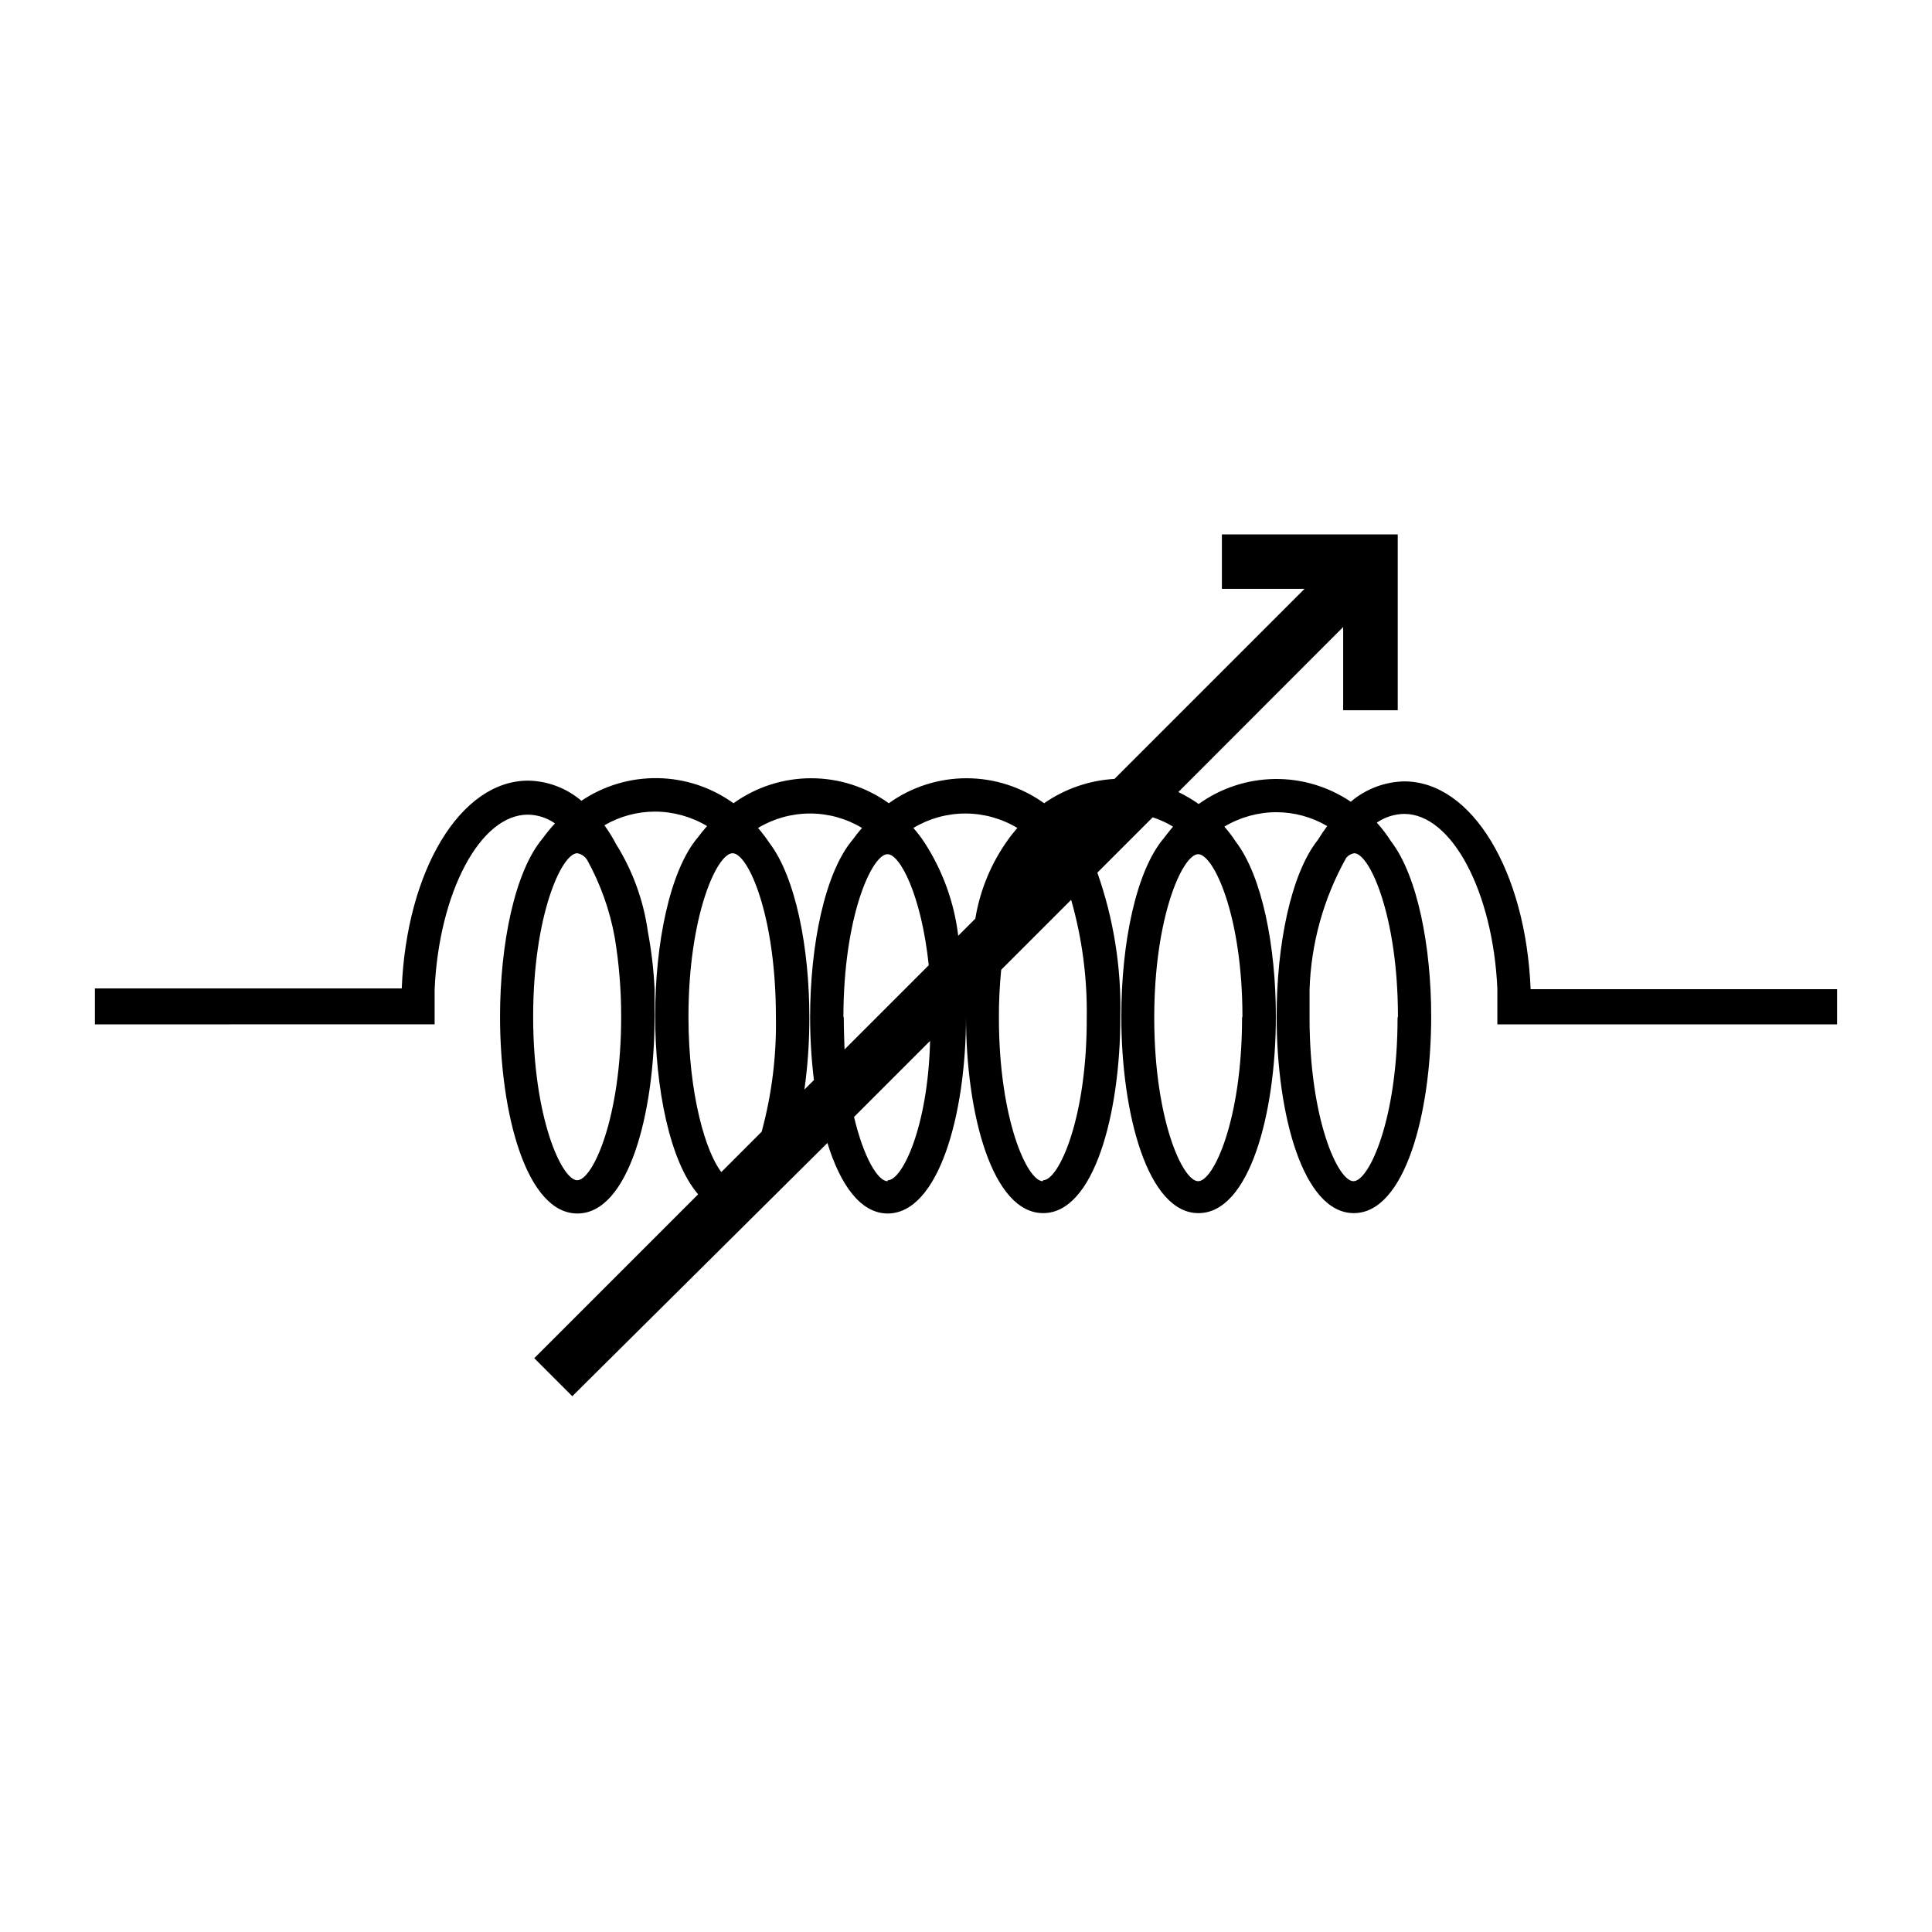
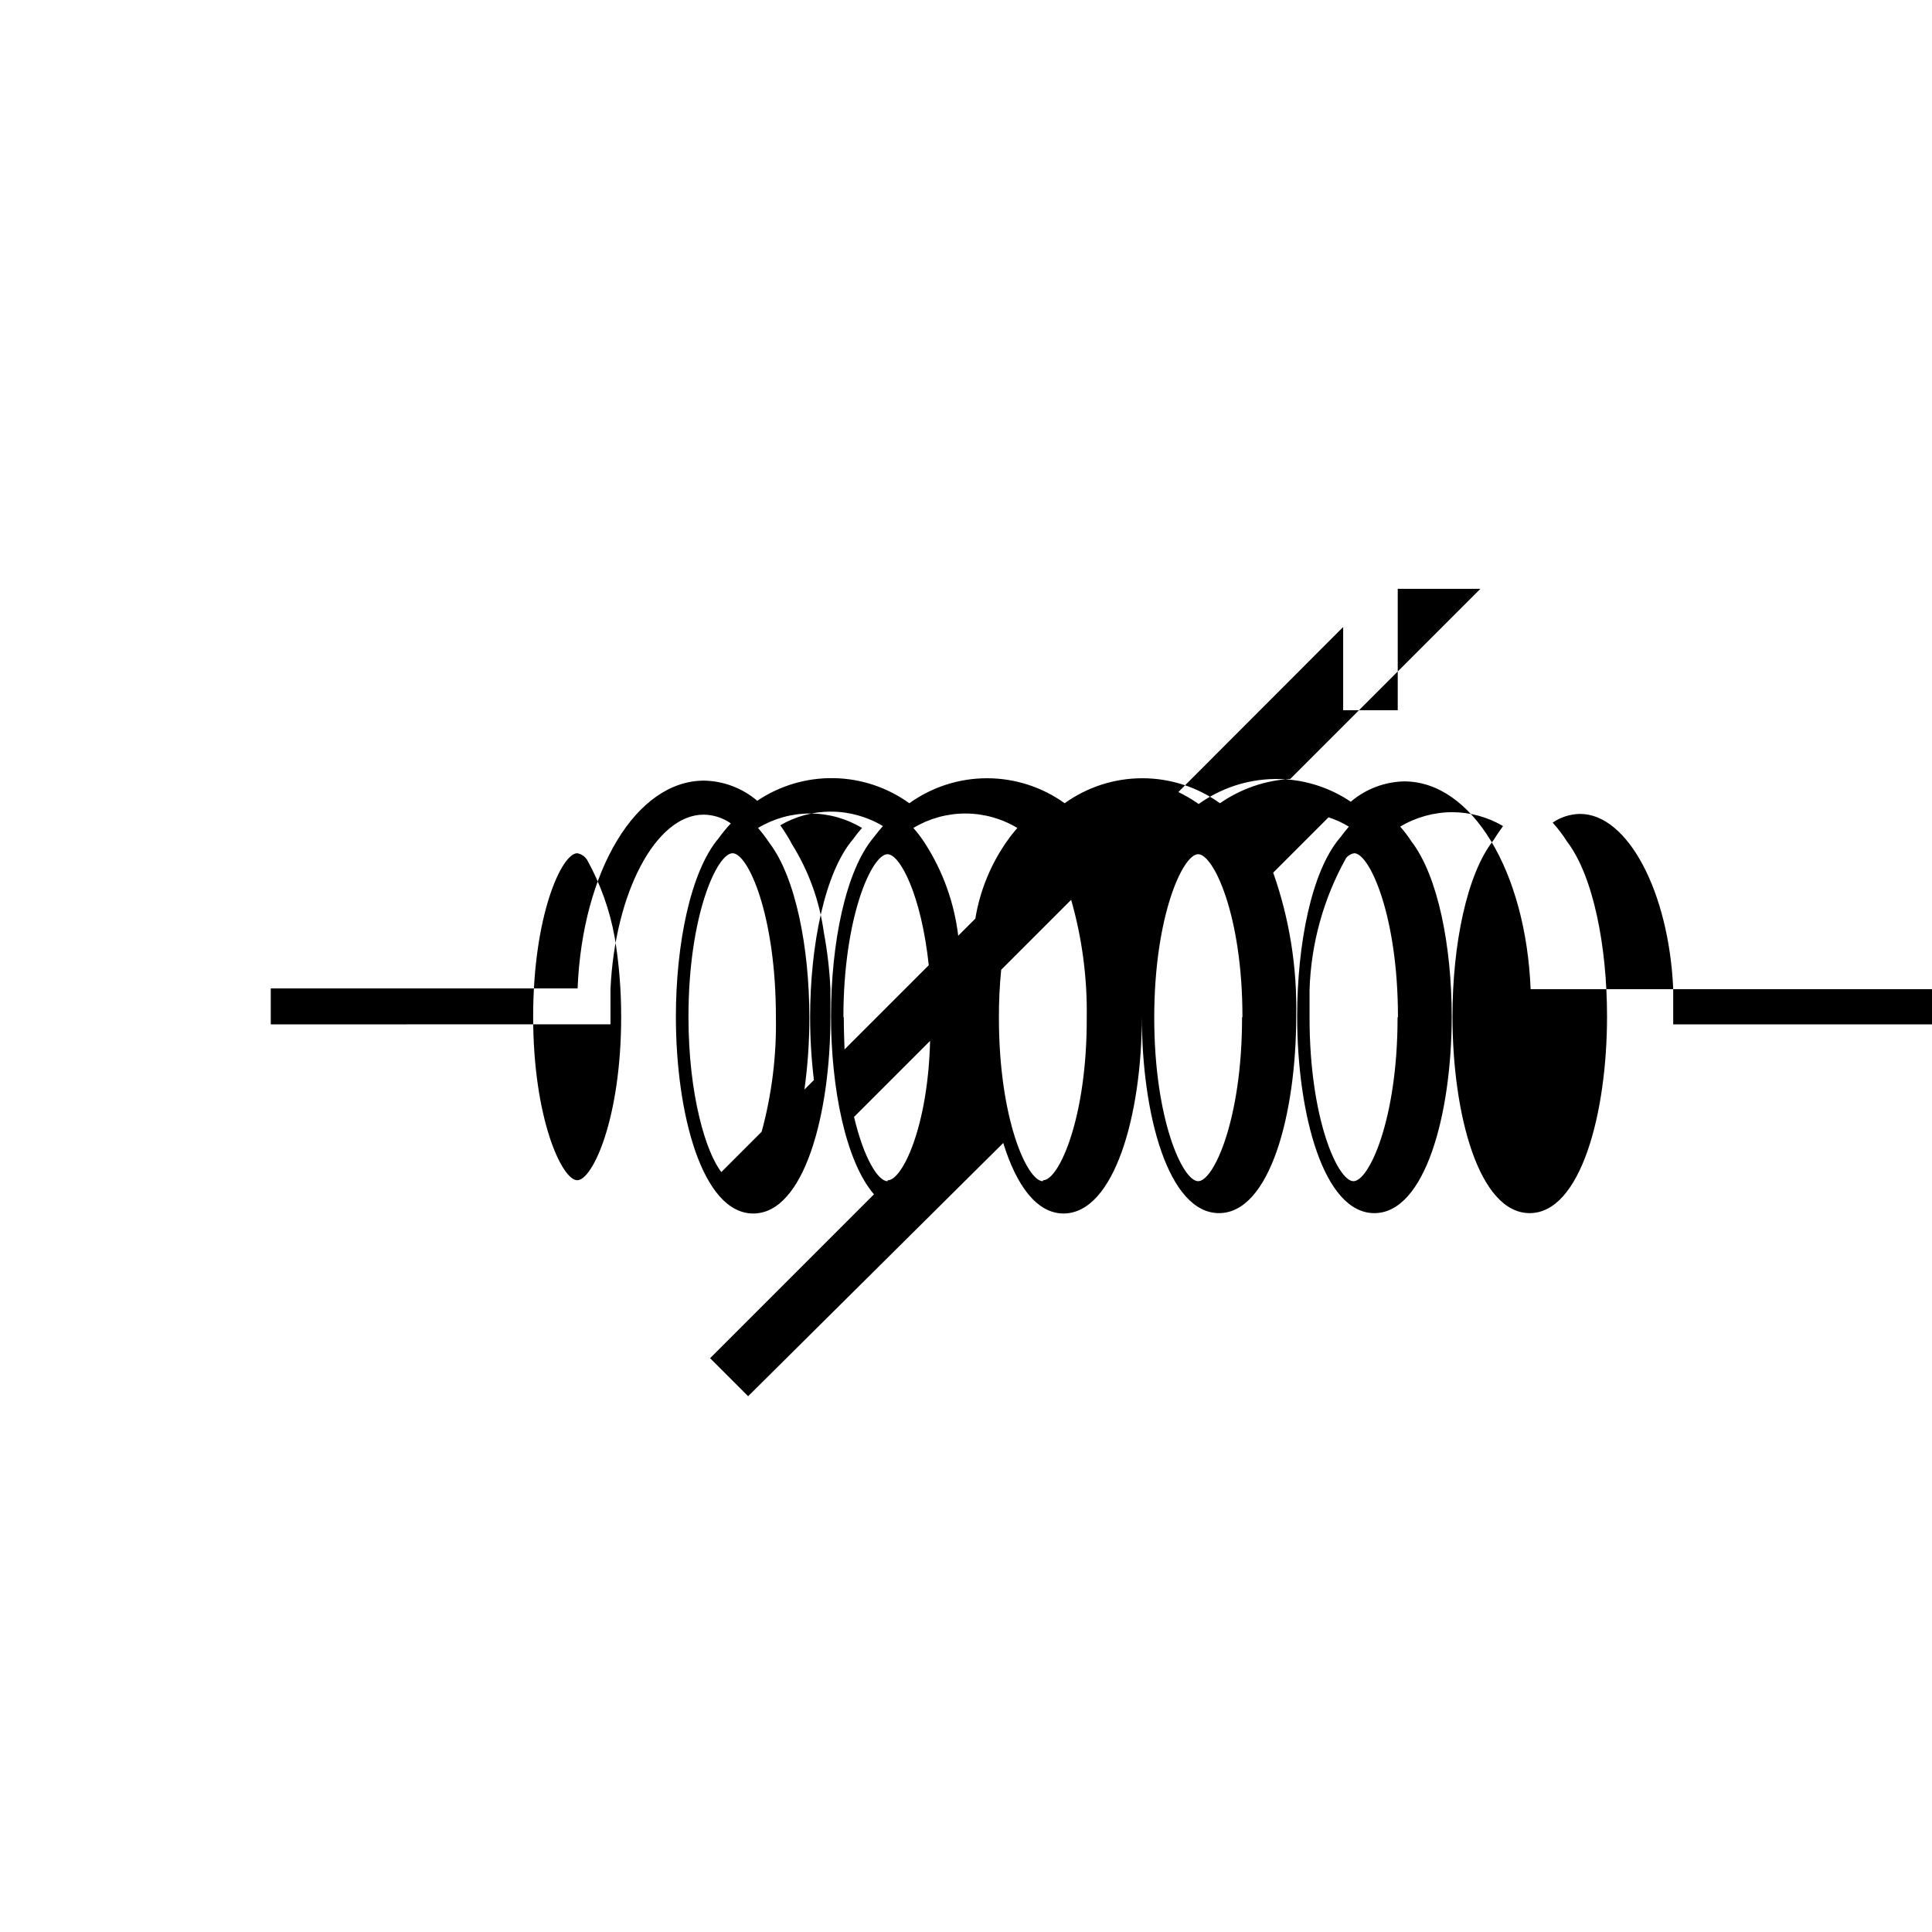
<svg xmlns="http://www.w3.org/2000/svg" fill="#000000" width="800px" height="800px" version="1.1" viewBox="144 144 512 512">
-   <path d="m549.63 406.14c-1.258-31.188-15.516-55.066-33.504-55.066-5.199 0.113-10.199 2.016-14.156 5.391-5.973-4.027-13.039-6.133-20.246-6.023-7.207 0.109-14.207 2.422-20.059 6.629-1.707-1.203-3.512-2.262-5.391-3.176l43.68-43.73v22.066h14.461v-46.602h-46.602v14.41h21.914l-50.383 50.383 0.004-0.004c-6.691 0.391-13.145 2.621-18.641 6.449-6-4.309-13.199-6.625-20.582-6.625-7.387 0-14.586 2.316-20.582 6.625-5.996-4.309-13.195-6.625-20.578-6.625-7.387 0-14.586 2.316-20.582 6.625-5.848-4.215-12.844-6.535-20.051-6.652-7.203-0.117-14.273 1.977-20.254 6-3.941-3.359-8.93-5.25-14.105-5.34-17.984 0-32.242 23.879-33.504 55.066h-81.316v9.523l90.031-0.004v-9.32c1.16-25.492 11.992-46.25 24.688-46.25 2.578 0.031 5.09 0.84 7.203 2.316-1.156 1.242-2.234 2.555-3.223 3.93-7.457 8.766-11.336 28.113-11.336 47.309 0 25.895 7.055 52.145 20.504 52.145 13.453 0 20.453-26.25 20.453-52.145v-7.305c-0.234-5.074-0.82-10.121-1.762-15.113-1.133-8.266-4-16.199-8.414-23.277-0.918-1.75-1.961-3.434-3.121-5.039 4.066-2.375 8.691-3.625 13.398-3.625 4.863 0.008 9.633 1.332 13.805 3.828-0.855 0.957-1.664 1.965-2.418 2.973-7.457 8.766-11.336 28.113-11.336 47.309 0 19.195 3.879 38.594 11.387 47.309l-43.43 43.43 10.078 10.078 67.609-67.113c3.426 11.082 8.766 18.691 16.02 18.691 13.453-0.102 20.711-26.246 20.711-52.145v-2.973-0.402 3.324c0 25.949 7 52.094 20.453 52.094s20.453-26.25 20.453-52.145c0.273-12.957-1.789-25.859-6.094-38.086l14.66-14.66c1.887 0.605 3.695 1.434 5.391 2.469-0.805 0.957-1.613 1.965-2.367 2.973-7.508 8.766-11.336 28.113-11.336 47.309 0 25.895 7.004 52.145 20.453 52.145 13.453 0 20.504-26.25 20.504-52.145 0-18.539-3.629-37.18-10.629-46.301-0.906-1.402-1.914-2.734-3.023-3.981 4.172-2.5 8.941-3.82 13.805-3.828 4.731 0.008 9.375 1.277 13.453 3.676-0.855 1.16-1.715 2.418-2.519 3.727-7.152 9.02-10.883 27.91-10.883 46.703 0 26 7.004 52.145 20.457 52.145s20.504-26.25 20.504-52.145c0-18.539-3.629-37.18-10.578-46.301l-0.004 0.004c-1.125-1.789-2.406-3.473-3.828-5.039 2.137-1.473 4.66-2.281 7.254-2.316 12.695 0 23.527 20.758 24.688 46.25v9.523l90.031-0.004v-9.32zm-242.73-13.754c1.156 6.961 1.727 14.004 1.715 21.059 0 26.902-7.559 43.328-11.637 43.328-4.082 0-11.688-16.426-11.688-43.328 0-26.902 7.559-43.328 11.688-43.328h-0.004c1.082 0.195 2.031 0.836 2.621 1.766 3.535 6.391 6.004 13.316 7.305 20.504zm38.945 51.539-10.68 10.68c-3.981-5.039-8.715-20.152-8.715-41.16 0-26.852 7.559-43.328 11.688-43.328 4.129 0 11.484 16.477 11.484 43.328 0.191 10.289-1.078 20.551-3.777 30.48zm13.855-13.703-2.519 2.519c0.875-6.309 1.312-12.672 1.309-19.043 0-18.539-3.629-37.18-10.578-46.301-0.926-1.391-1.934-2.719-3.023-3.981 4.16-2.504 8.922-3.828 13.777-3.828 4.856 0 9.621 1.324 13.781 3.828-0.848 0.945-1.641 1.938-2.371 2.973-7.508 8.766-11.387 28.113-11.387 47.309h0.004c0 5.523 0.336 11.043 1.008 16.523zm7.809-16.523c0-26.852 7.559-43.328 11.688-43.328 3.324 0 8.969 10.883 10.934 29.422l-22.32 22.32c-0.102-2.922-0.199-5.695-0.199-8.668zm11.688 43.328c-2.519 0-6.297-6.144-8.867-17.027l20.152-20.152c-0.555 22.871-7.406 36.926-11.184 36.926zm18.742-65.043c-1.051-8.762-4.082-17.172-8.867-24.586-0.906-1.402-1.918-2.731-3.023-3.981 4.16-2.504 8.922-3.828 13.777-3.828 4.859 0 9.621 1.324 13.781 3.828-0.805 0.957-1.664 1.965-2.367 2.973-4.519 6.242-7.523 13.453-8.766 21.059zm22.418 65.043c-4.133 0-11.637-16.426-11.637-43.328-0.016-4.242 0.188-8.477 0.605-12.695l18.539-18.539v-0.004c2.902 10.152 4.293 20.68 4.133 31.238 0.098 26.602-7.406 43.074-11.539 43.074zm52.801-43.328c0 26.902-7.508 43.328-11.637 43.328-4.133 0-11.637-16.426-11.637-43.328s7.559-43.328 11.637-43.328 11.738 16.223 11.738 43.074zm41.211 0c0 26.902-7.559 43.328-11.688 43.328-4.133 0-11.637-16.426-11.637-43.328v-7.305h-0.004c0.371-12.301 3.707-24.332 9.727-35.066 0.531-0.648 1.285-1.078 2.113-1.211 4.031 0 11.59 16.477 11.59 43.328z" />
+   <path d="m549.63 406.14c-1.258-31.188-15.516-55.066-33.504-55.066-5.199 0.113-10.199 2.016-14.156 5.391-5.973-4.027-13.039-6.133-20.246-6.023-7.207 0.109-14.207 2.422-20.059 6.629-1.707-1.203-3.512-2.262-5.391-3.176l43.68-43.73v22.066h14.461v-46.602v14.41h21.914l-50.383 50.383 0.004-0.004c-6.691 0.391-13.145 2.621-18.641 6.449-6-4.309-13.199-6.625-20.582-6.625-7.387 0-14.586 2.316-20.582 6.625-5.996-4.309-13.195-6.625-20.578-6.625-7.387 0-14.586 2.316-20.582 6.625-5.848-4.215-12.844-6.535-20.051-6.652-7.203-0.117-14.273 1.977-20.254 6-3.941-3.359-8.93-5.25-14.105-5.34-17.984 0-32.242 23.879-33.504 55.066h-81.316v9.523l90.031-0.004v-9.32c1.16-25.492 11.992-46.25 24.688-46.25 2.578 0.031 5.09 0.84 7.203 2.316-1.156 1.242-2.234 2.555-3.223 3.93-7.457 8.766-11.336 28.113-11.336 47.309 0 25.895 7.055 52.145 20.504 52.145 13.453 0 20.453-26.25 20.453-52.145v-7.305c-0.234-5.074-0.82-10.121-1.762-15.113-1.133-8.266-4-16.199-8.414-23.277-0.918-1.75-1.961-3.434-3.121-5.039 4.066-2.375 8.691-3.625 13.398-3.625 4.863 0.008 9.633 1.332 13.805 3.828-0.855 0.957-1.664 1.965-2.418 2.973-7.457 8.766-11.336 28.113-11.336 47.309 0 19.195 3.879 38.594 11.387 47.309l-43.43 43.43 10.078 10.078 67.609-67.113c3.426 11.082 8.766 18.691 16.02 18.691 13.453-0.102 20.711-26.246 20.711-52.145v-2.973-0.402 3.324c0 25.949 7 52.094 20.453 52.094s20.453-26.25 20.453-52.145c0.273-12.957-1.789-25.859-6.094-38.086l14.66-14.66c1.887 0.605 3.695 1.434 5.391 2.469-0.805 0.957-1.613 1.965-2.367 2.973-7.508 8.766-11.336 28.113-11.336 47.309 0 25.895 7.004 52.145 20.453 52.145 13.453 0 20.504-26.25 20.504-52.145 0-18.539-3.629-37.18-10.629-46.301-0.906-1.402-1.914-2.734-3.023-3.981 4.172-2.5 8.941-3.82 13.805-3.828 4.731 0.008 9.375 1.277 13.453 3.676-0.855 1.16-1.715 2.418-2.519 3.727-7.152 9.02-10.883 27.91-10.883 46.703 0 26 7.004 52.145 20.457 52.145s20.504-26.25 20.504-52.145c0-18.539-3.629-37.18-10.578-46.301l-0.004 0.004c-1.125-1.789-2.406-3.473-3.828-5.039 2.137-1.473 4.66-2.281 7.254-2.316 12.695 0 23.527 20.758 24.688 46.25v9.523l90.031-0.004v-9.32zm-242.73-13.754c1.156 6.961 1.727 14.004 1.715 21.059 0 26.902-7.559 43.328-11.637 43.328-4.082 0-11.688-16.426-11.688-43.328 0-26.902 7.559-43.328 11.688-43.328h-0.004c1.082 0.195 2.031 0.836 2.621 1.766 3.535 6.391 6.004 13.316 7.305 20.504zm38.945 51.539-10.68 10.68c-3.981-5.039-8.715-20.152-8.715-41.16 0-26.852 7.559-43.328 11.688-43.328 4.129 0 11.484 16.477 11.484 43.328 0.191 10.289-1.078 20.551-3.777 30.48zm13.855-13.703-2.519 2.519c0.875-6.309 1.312-12.672 1.309-19.043 0-18.539-3.629-37.18-10.578-46.301-0.926-1.391-1.934-2.719-3.023-3.981 4.16-2.504 8.922-3.828 13.777-3.828 4.856 0 9.621 1.324 13.781 3.828-0.848 0.945-1.641 1.938-2.371 2.973-7.508 8.766-11.387 28.113-11.387 47.309h0.004c0 5.523 0.336 11.043 1.008 16.523zm7.809-16.523c0-26.852 7.559-43.328 11.688-43.328 3.324 0 8.969 10.883 10.934 29.422l-22.32 22.32c-0.102-2.922-0.199-5.695-0.199-8.668zm11.688 43.328c-2.519 0-6.297-6.144-8.867-17.027l20.152-20.152c-0.555 22.871-7.406 36.926-11.184 36.926zm18.742-65.043c-1.051-8.762-4.082-17.172-8.867-24.586-0.906-1.402-1.918-2.731-3.023-3.981 4.16-2.504 8.922-3.828 13.777-3.828 4.859 0 9.621 1.324 13.781 3.828-0.805 0.957-1.664 1.965-2.367 2.973-4.519 6.242-7.523 13.453-8.766 21.059zm22.418 65.043c-4.133 0-11.637-16.426-11.637-43.328-0.016-4.242 0.188-8.477 0.605-12.695l18.539-18.539v-0.004c2.902 10.152 4.293 20.68 4.133 31.238 0.098 26.602-7.406 43.074-11.539 43.074zm52.801-43.328c0 26.902-7.508 43.328-11.637 43.328-4.133 0-11.637-16.426-11.637-43.328s7.559-43.328 11.637-43.328 11.738 16.223 11.738 43.074zm41.211 0c0 26.902-7.559 43.328-11.688 43.328-4.133 0-11.637-16.426-11.637-43.328v-7.305h-0.004c0.371-12.301 3.707-24.332 9.727-35.066 0.531-0.648 1.285-1.078 2.113-1.211 4.031 0 11.59 16.477 11.59 43.328z" />
</svg>